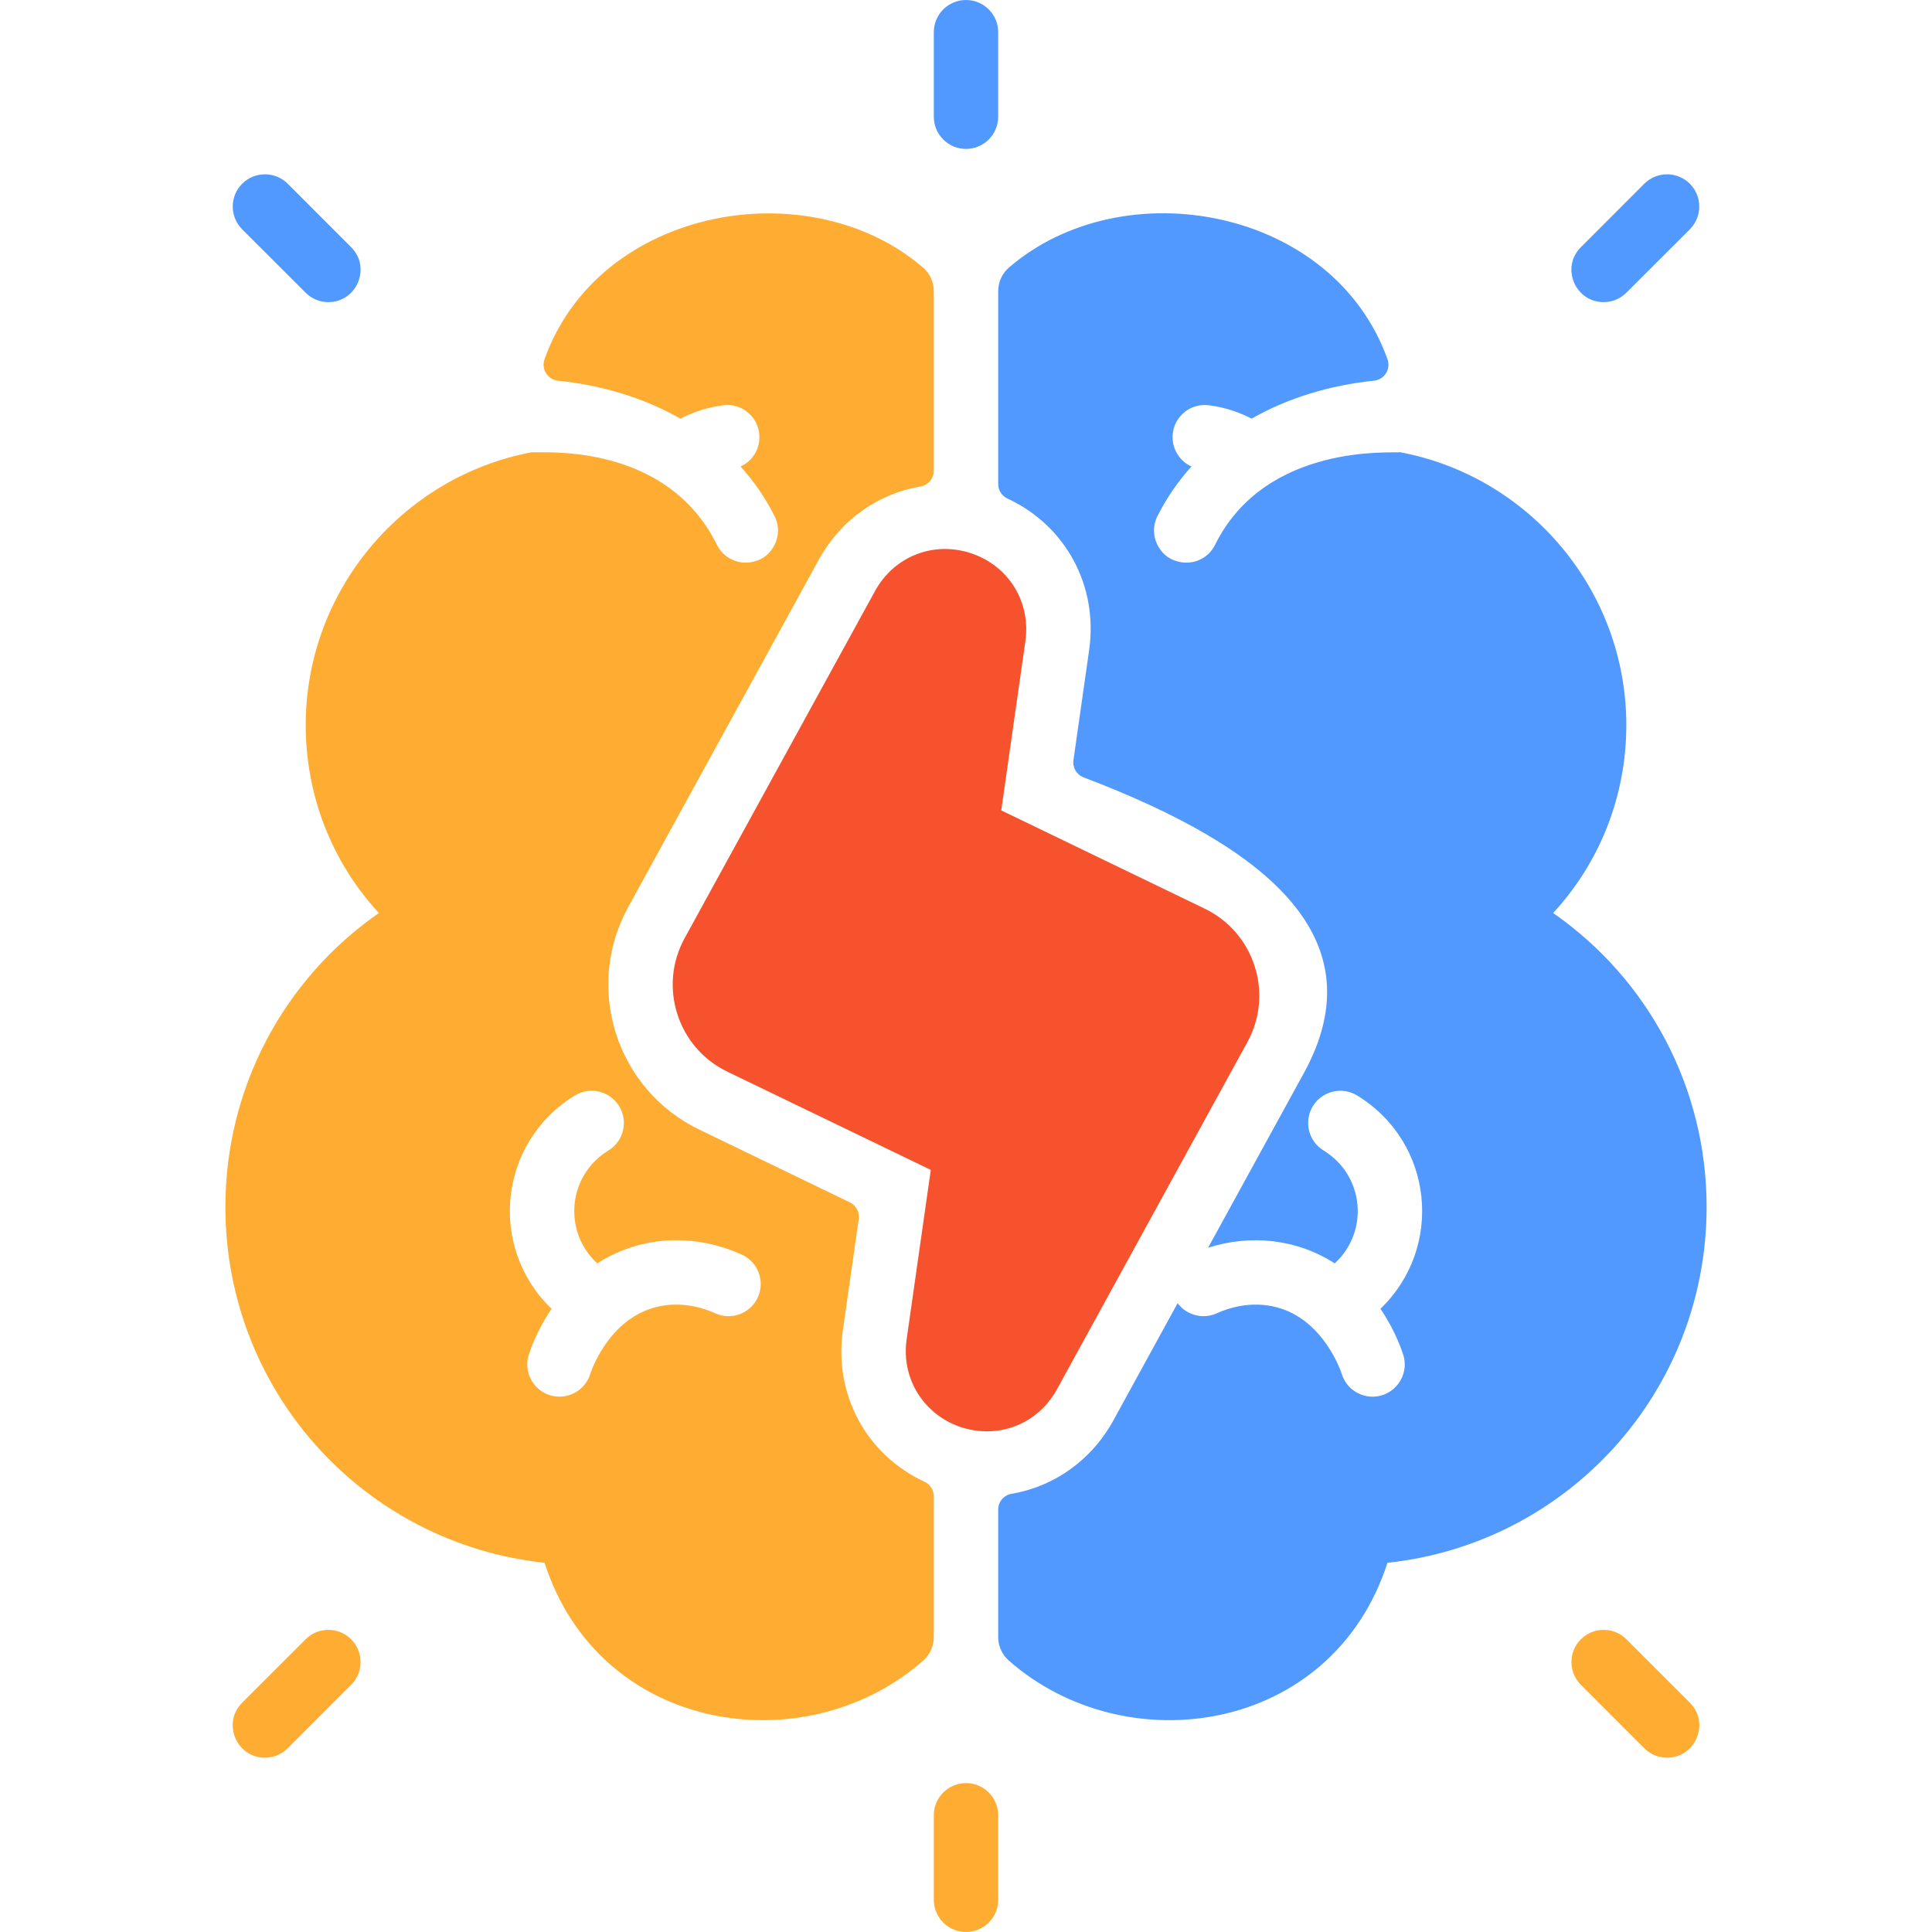
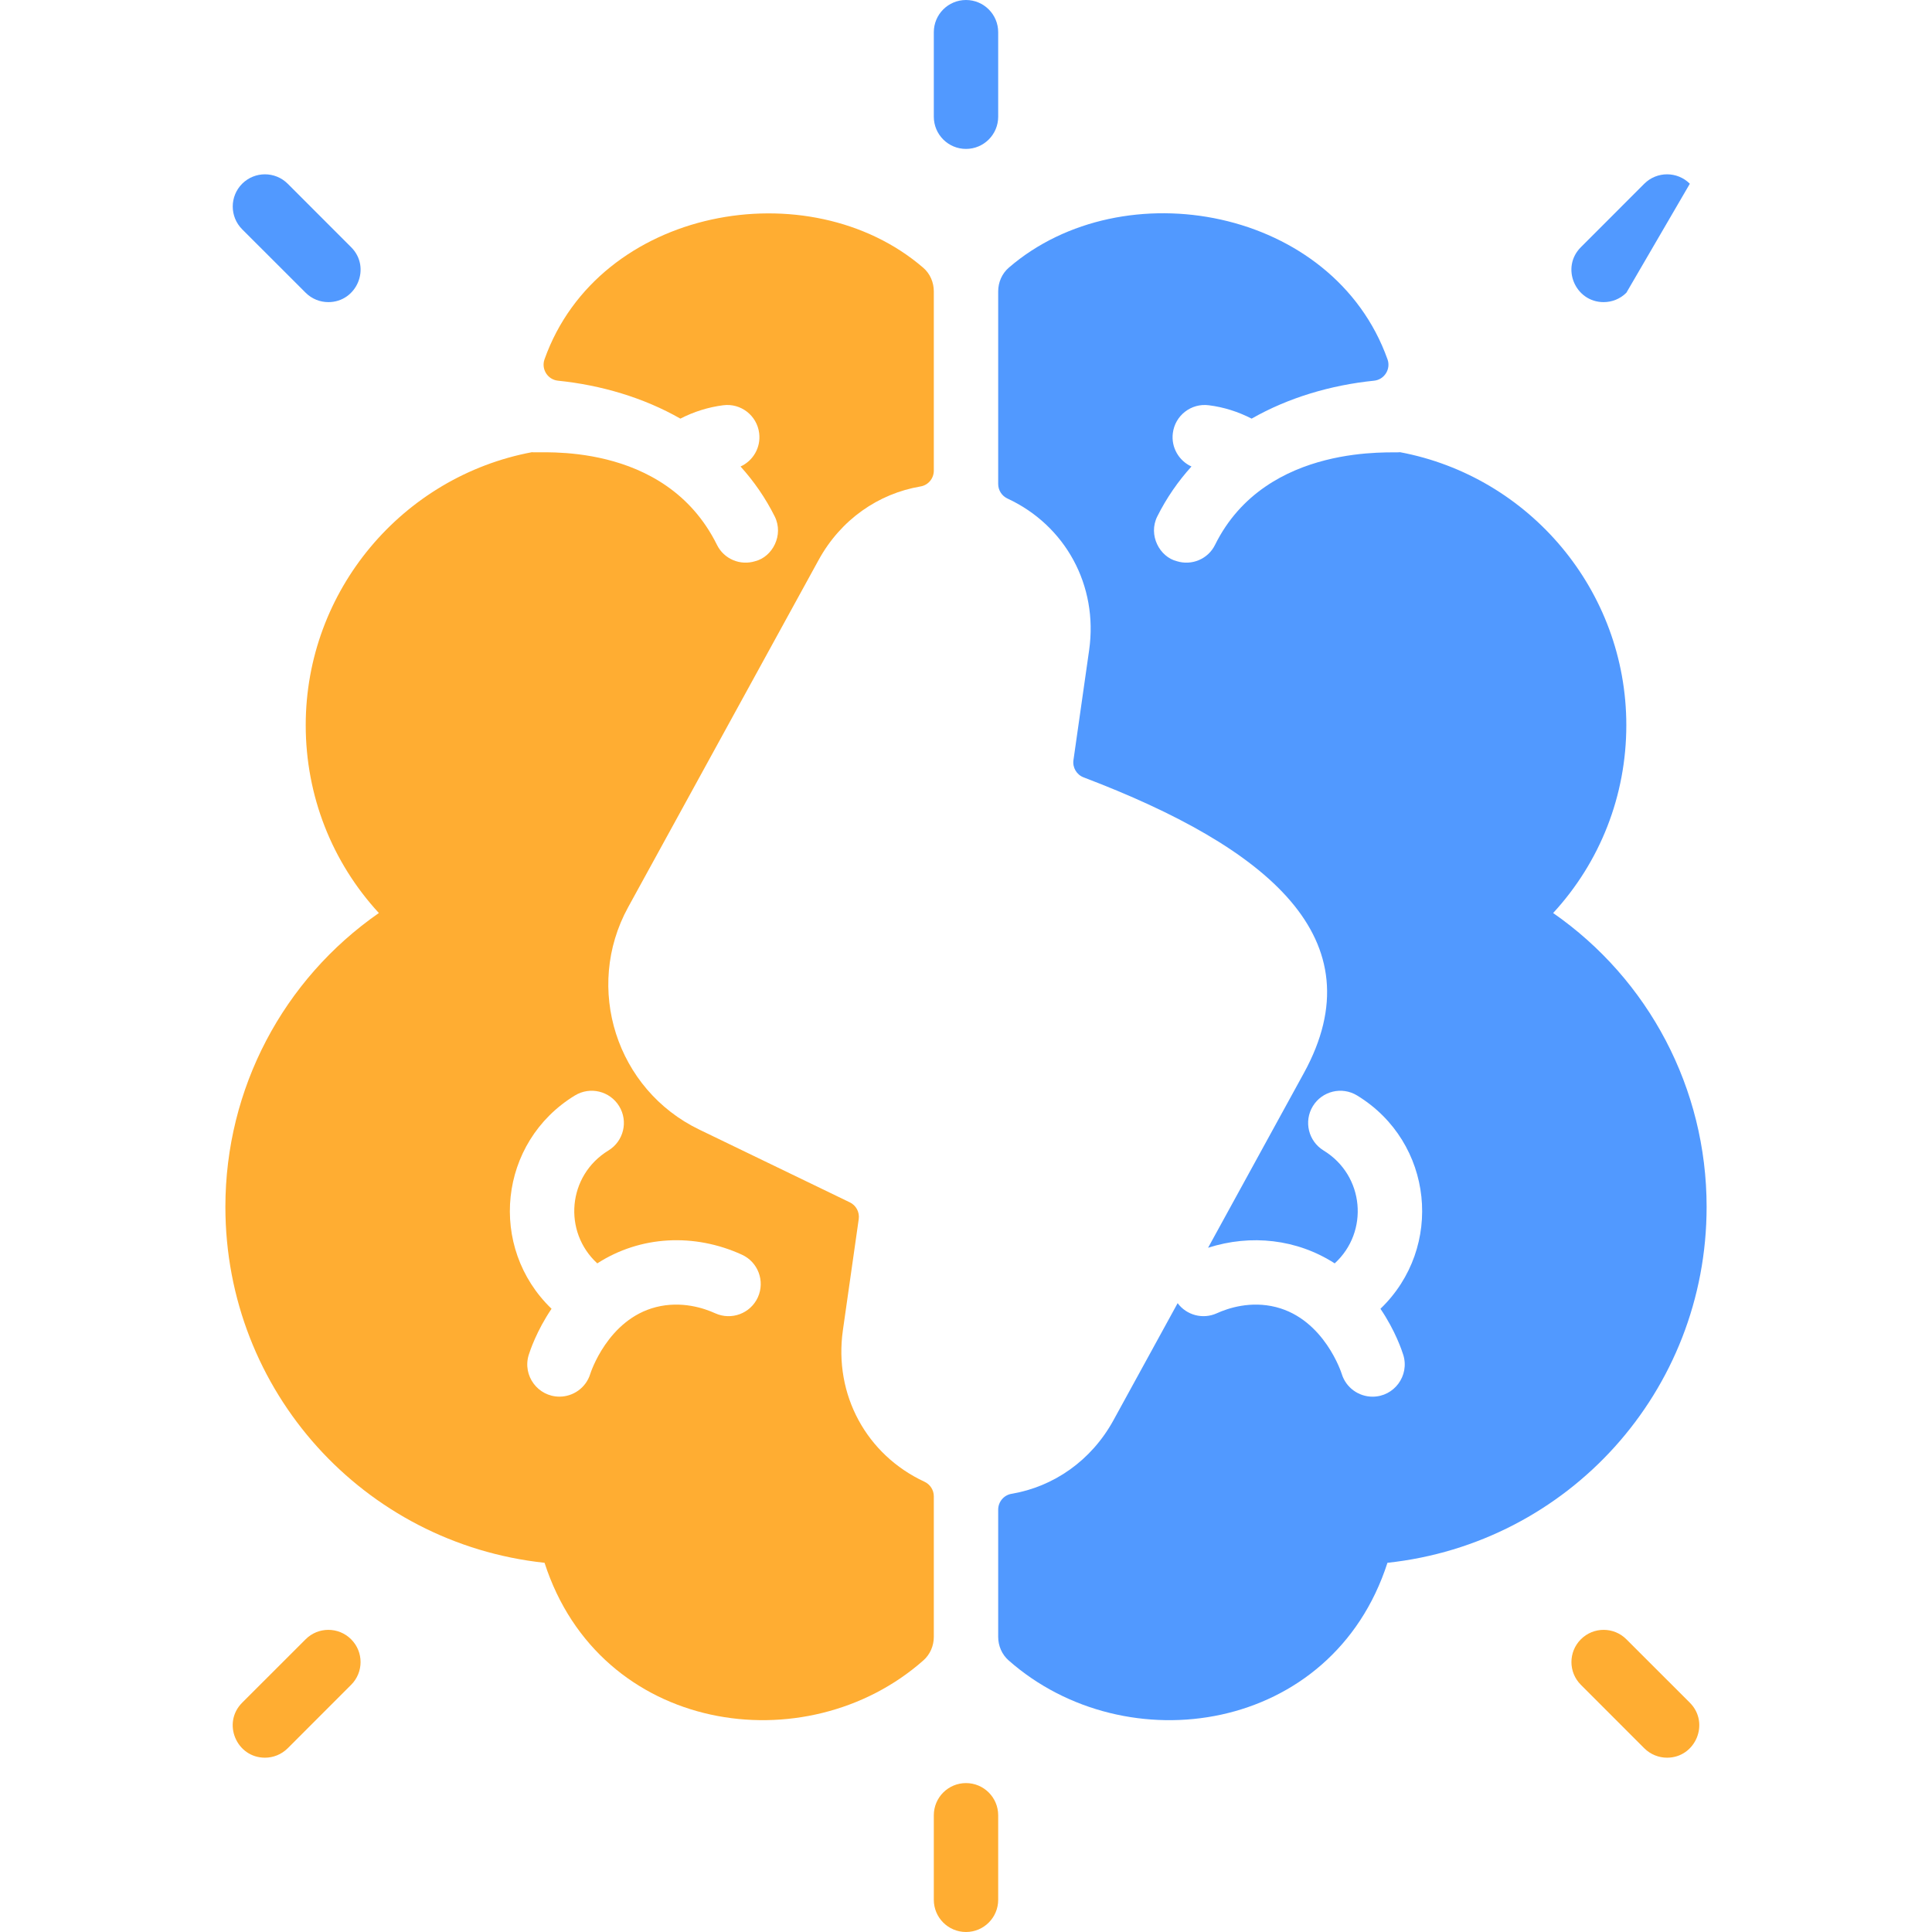
<svg xmlns="http://www.w3.org/2000/svg" width="50" height="50" viewBox="0 0 50 50" fill="none">
  <g clip-path="url(#clip0)">
    <path d="M44.167 31.233C44.167 36.009 40.586 39.943 35.907 40.445C34.478 44.875 29.137 45.651 26.102 42.97C25.929 42.817 25.833 42.594 25.833 42.361V39.07C25.833 38.868 25.978 38.694 26.177 38.66C27.266 38.476 28.24 37.805 28.815 36.758L30.477 33.726C30.706 34.035 31.127 34.153 31.492 33.987C31.78 33.856 32.364 33.66 33.024 33.828C34.276 34.147 34.72 35.542 34.724 35.556C34.833 35.914 35.164 36.146 35.521 36.146C36.081 36.146 36.481 35.604 36.318 35.069C36.283 34.958 36.114 34.443 35.726 33.871C37.377 32.283 37.101 29.559 35.122 28.351C34.729 28.111 34.217 28.235 33.976 28.628C33.737 29.021 33.861 29.533 34.253 29.774C35.314 30.422 35.435 31.879 34.542 32.696C33.565 32.067 32.373 31.936 31.265 32.292L33.744 27.771C35.654 24.289 32.816 21.932 28.043 20.118C27.862 20.049 27.753 19.863 27.781 19.671L28.187 16.824C28.425 15.15 27.57 13.598 26.077 12.904C25.929 12.836 25.833 12.689 25.833 12.526V7.541C25.833 7.306 25.931 7.08 26.108 6.927C29.074 4.368 34.514 5.378 35.91 9.303C35.998 9.554 35.826 9.825 35.562 9.852C34.444 9.966 33.343 10.291 32.392 10.834C32.044 10.655 31.669 10.536 31.283 10.488C30.827 10.429 30.41 10.753 30.353 11.209C30.305 11.581 30.512 11.927 30.835 12.073C30.491 12.453 30.192 12.883 29.951 13.364C29.708 13.849 30.012 14.412 30.454 14.523C30.843 14.645 31.264 14.468 31.444 14.103C32.773 11.416 36.135 11.743 36.229 11.702C39.578 12.329 42.089 15.279 42.089 18.767C42.089 20.593 41.41 22.311 40.195 23.629C42.67 25.349 44.167 28.17 44.167 31.233Z" fill="#5199FF" />
    <path d="M21.186 14.492C21.76 13.445 22.734 12.774 23.824 12.589C24.023 12.556 24.167 12.382 24.167 12.18V7.541C24.167 7.307 24.07 7.081 23.893 6.929C20.941 4.386 15.493 5.359 14.092 9.299C14.002 9.552 14.173 9.825 14.44 9.852C15.556 9.966 16.657 10.291 17.608 10.834C17.956 10.655 18.331 10.537 18.717 10.488C19.173 10.429 19.59 10.753 19.647 11.209C19.695 11.581 19.489 11.927 19.165 12.073C19.509 12.453 19.808 12.883 20.049 13.364C20.291 13.849 19.989 14.412 19.546 14.523C19.157 14.645 18.737 14.468 18.556 14.103C17.2 11.36 13.874 11.746 13.771 11.702C10.422 12.329 7.912 15.279 7.912 18.767C7.912 20.593 8.591 22.311 9.805 23.629C7.33 25.349 5.833 28.17 5.833 31.233C5.833 36.009 9.415 39.943 14.093 40.445C15.522 44.872 20.863 45.652 23.898 42.97C24.071 42.817 24.167 42.594 24.167 42.361V38.724C24.167 38.561 24.071 38.414 23.923 38.346C22.43 37.652 21.575 36.1 21.814 34.426L22.224 31.549C22.249 31.37 22.156 31.194 21.992 31.116L18.098 29.234C15.952 28.2 15.11 25.568 16.256 23.479L21.186 14.492ZM16.024 28.628C16.264 29.021 16.14 29.533 15.747 29.774C14.685 30.422 14.566 31.88 15.458 32.696C16.573 31.977 17.969 31.909 19.2 32.471C19.619 32.661 19.803 33.156 19.613 33.575C19.422 33.994 18.928 34.178 18.508 33.987C18.22 33.856 17.637 33.66 16.976 33.828C15.724 34.147 15.28 35.542 15.276 35.556C15.166 35.915 14.835 36.145 14.479 36.145C13.923 36.145 13.519 35.606 13.682 35.069C13.717 34.958 13.887 34.443 14.274 33.871C12.623 32.283 12.9 29.559 14.878 28.351C15.271 28.111 15.783 28.235 16.024 28.628Z" fill="#FFAD32" />
-     <path d="M41.502 7.819C40.766 7.819 40.386 6.923 40.913 6.397L42.554 4.755C42.88 4.43 43.407 4.43 43.733 4.755C44.058 5.081 44.058 5.608 43.733 5.934L42.091 7.575C41.929 7.738 41.715 7.819 41.502 7.819Z" fill="#5199FF" />
+     <path d="M41.502 7.819C40.766 7.819 40.386 6.923 40.913 6.397L42.554 4.755C42.88 4.43 43.407 4.43 43.733 4.755L42.091 7.575C41.929 7.738 41.715 7.819 41.502 7.819Z" fill="#5199FF" />
    <path d="M8.498 7.819C8.285 7.819 8.072 7.738 7.909 7.575L6.267 5.934C5.942 5.608 5.942 5.081 6.267 4.755C6.593 4.43 7.12 4.43 7.446 4.755L9.087 6.397C9.614 6.923 9.234 7.819 8.498 7.819Z" fill="#5199FF" />
    <path d="M43.144 45.489C42.93 45.489 42.717 45.407 42.554 45.245L40.913 43.603C40.587 43.278 40.587 42.75 40.913 42.425C41.238 42.099 41.766 42.099 42.091 42.425L43.733 44.066C44.259 44.593 43.879 45.489 43.144 45.489Z" fill="#FFAD32" />
    <path d="M6.857 45.489C6.121 45.489 5.741 44.593 6.267 44.066L7.909 42.425C8.234 42.099 8.762 42.099 9.087 42.425C9.413 42.75 9.413 43.278 9.087 43.603L7.446 45.245C7.283 45.407 7.07 45.489 6.857 45.489Z" fill="#FFAD32" />
    <path d="M25 3.854C24.54 3.854 24.167 3.481 24.167 3.021V0.833C24.167 0.373 24.54 0 25 0C25.46 0 25.833 0.373 25.833 0.833V3.021C25.833 3.481 25.46 3.854 25 3.854Z" fill="#5199FF" />
    <path d="M25 50C24.54 50 24.167 49.627 24.167 49.167V46.979C24.167 46.519 24.54 46.146 25 46.146C25.46 46.146 25.833 46.519 25.833 46.979V49.167C25.833 49.627 25.46 50 25 50Z" fill="#FFAD32" />
-     <path d="M32.282 26.97L27.353 35.957C26.975 36.646 26.284 37.043 25.544 37.043C24.295 37.043 23.277 35.974 23.464 34.66L24.089 30.277L18.822 27.734C17.535 27.112 17.03 25.535 17.718 24.28L22.647 15.293C23.14 14.396 24.162 13.995 25.132 14.319C26.103 14.642 26.68 15.576 26.537 16.59L25.912 20.973L31.178 23.516C32.465 24.138 32.97 25.715 32.282 26.97Z" fill="#F6522E" />
  </g>
  <defs>
    <clipPath id="clip0">
      <rect width="50" height="50" fill="white" />
    </clipPath>
  </defs>
</svg>